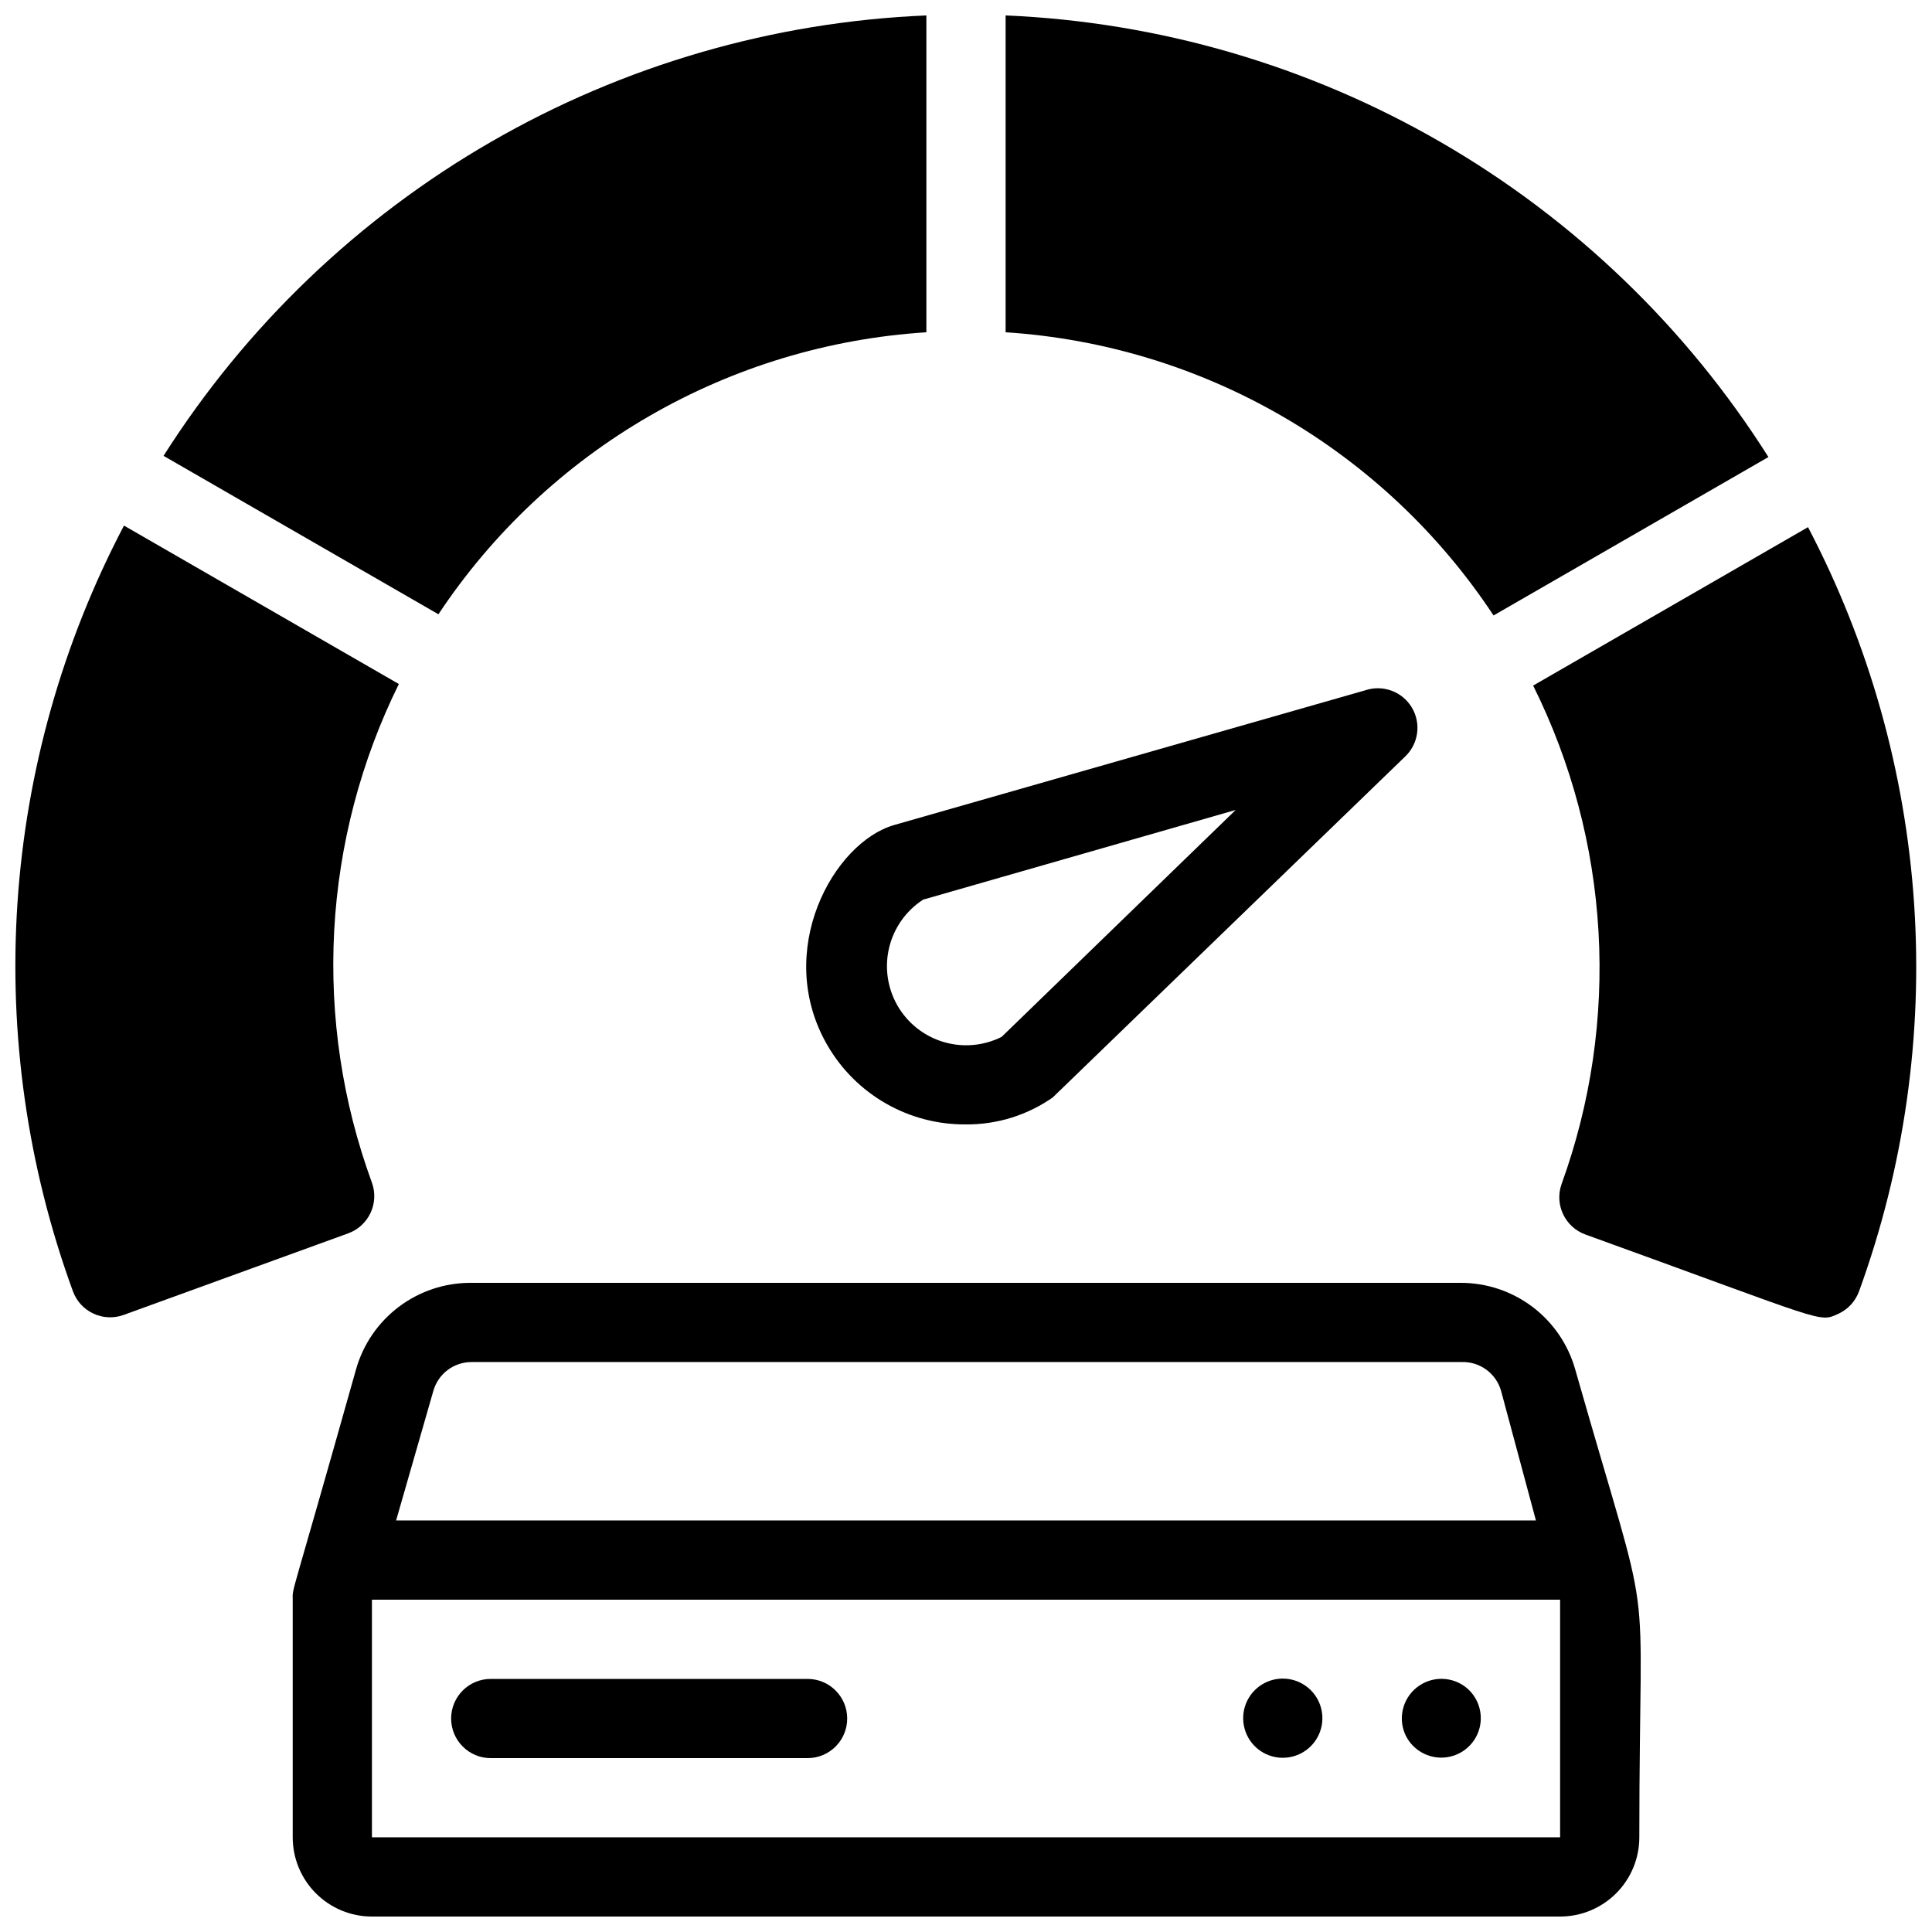
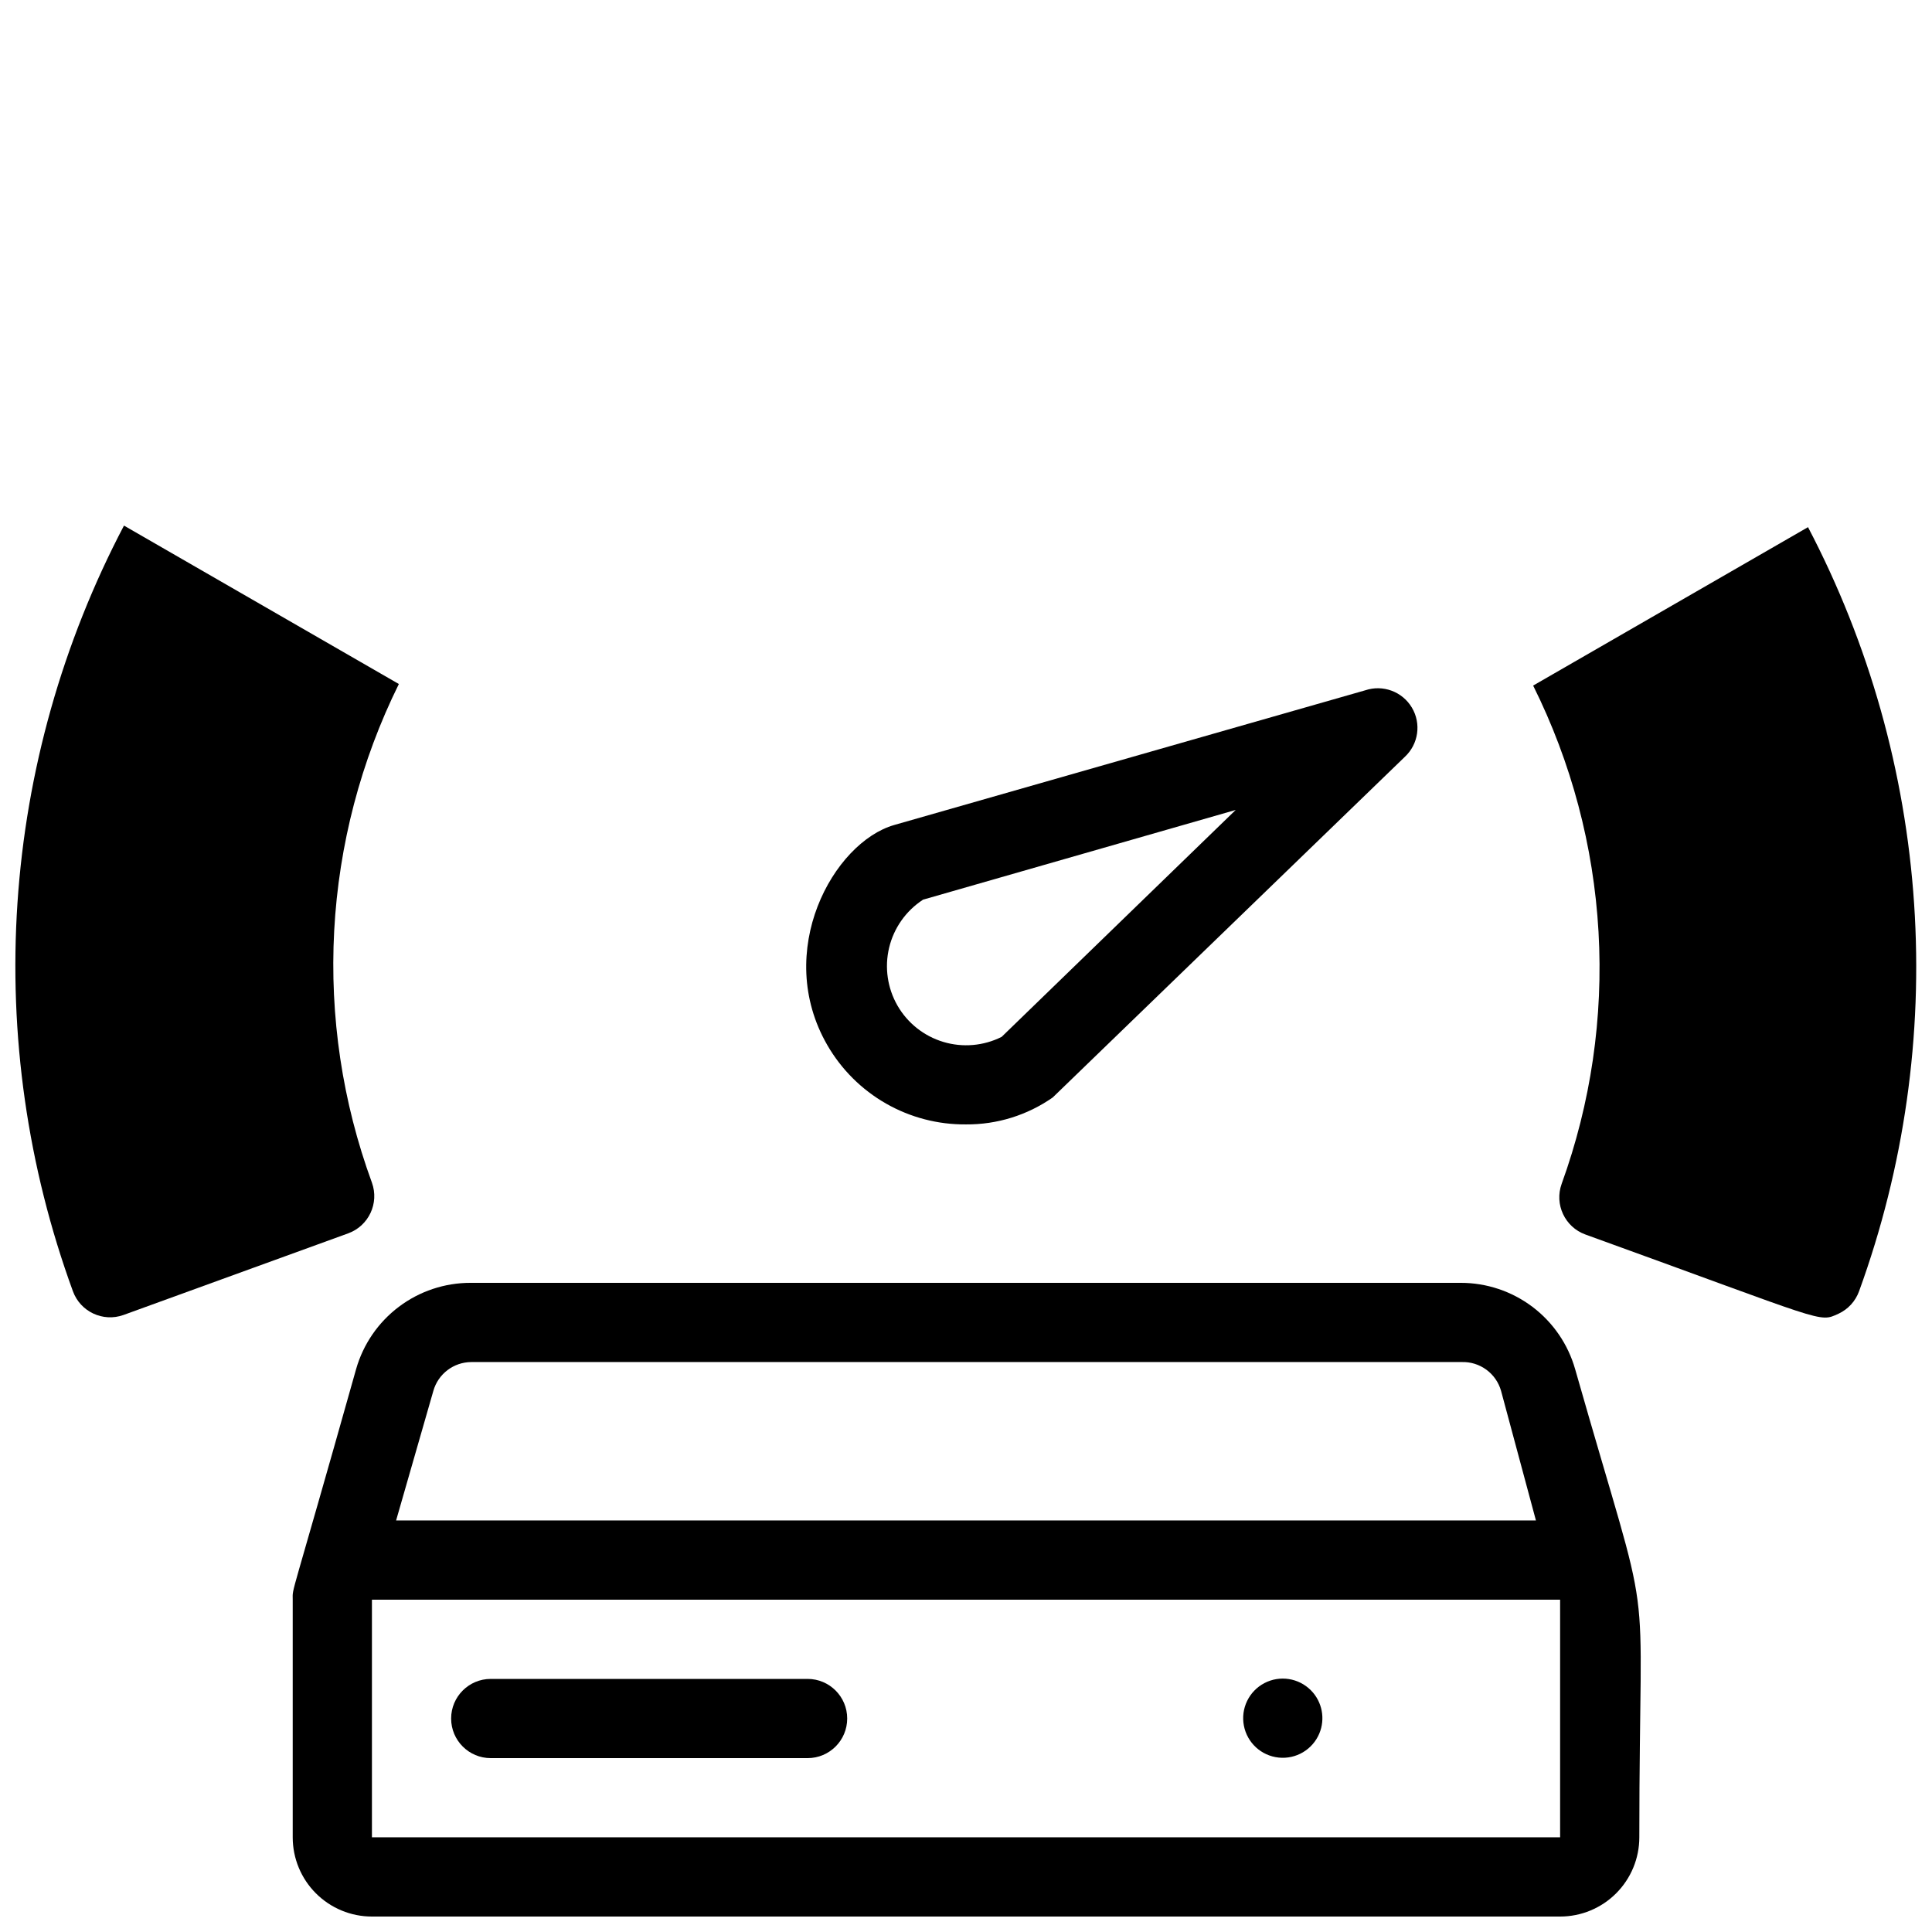
<svg xmlns="http://www.w3.org/2000/svg" width="800px" height="800px" version="1.1" viewBox="144 144 512 512">
  <defs>
    <clipPath id="e">
      <path d="m148.09 283h101.91v211h-101.91z" />
    </clipPath>
    <clipPath id="d">
-       <path d="m187 148.09h203v158.91h-203z" />
-     </clipPath>
+       </clipPath>
    <clipPath id="c">
-       <path d="m410 148.09h203v159.91h-203z" />
-     </clipPath>
+       </clipPath>
    <clipPath id="b">
      <path d="m550 283h101.9v211h-101.9z" />
    </clipPath>
    <clipPath id="a">
      <path d="m221 483h358v168.9h-358z" />
    </clipPath>
  </defs>
  <g clip-path="url(#e)">
    <path d="m249.7 325.27c-10.078 20.395-15.906 42.625-17.133 65.34-1.227 22.715 2.172 45.445 9.996 66.805 1.969 5.449-0.852 11.465-6.297 13.438l-59.516 21.621c-5.445 1.969-11.461-0.852-13.434-6.297-12.016-32.895-17.02-67.938-14.688-102.88 2.332-34.941 11.945-69.008 28.227-100.01z" />
  </g>
  <g clip-path="url(#d)">
    <path d="m389.5 148.09v83.969c-25.859 1.637-50.988 9.234-73.422 22.199-22.434 12.965-41.562 30.945-55.891 52.531l-72.844-41.984c21.781-34.32 51.539-62.859 86.742-83.188 35.203-20.324 74.801-31.828 115.41-33.527z" />
  </g>
  <g clip-path="url(#c)">
    <path d="m612.65 265.12-72.844 41.984c-14.293-21.648-33.406-39.688-55.844-52.707-22.434-13.023-47.582-20.668-73.465-22.34v-83.969c40.641 1.734 80.254 13.289 115.46 33.668 35.203 20.379 64.949 48.984 86.691 83.363z" />
  </g>
  <g clip-path="url(#b)">
    <path d="m636.68 486.17c-0.945 2.644-2.91 4.797-5.457 5.981-5.352 2.414-2.625 2.309-67.07-20.992-5.445-1.973-8.266-7.984-6.297-13.434 7.742-21.375 11.066-44.098 9.766-66.797-1.297-22.695-7.191-44.891-17.324-65.242l72.844-41.984c16.211 30.953 25.785 64.945 28.117 99.805 2.332 34.863-2.633 69.828-14.578 102.66z" />
  </g>
  <g clip-path="url(#a)">
    <path d="m561.43 506.85c-1.871-6.598-5.852-12.402-11.324-16.531-5.477-4.129-12.148-6.359-19.008-6.352h-262.4c-6.856-0.008-13.531 2.223-19.004 6.352-5.477 4.129-9.453 9.934-11.328 16.531-17.844 63.398-16.793 57.414-16.793 61.086v62.977c0 5.57 2.211 10.906 6.148 14.844s9.277 6.148 14.844 6.148h314.88c5.57 0 10.91-2.211 14.844-6.148 3.938-3.938 6.148-9.273 6.148-14.844 0-77.25 4.41-48.91-17.004-124.06zm-292.52-1.891h262.4c4.848-0.176 9.188 2.992 10.496 7.664l9.234 34.32h-302.07l9.867-34.32c1.266-4.519 5.379-7.648 10.074-7.664zm-26.344 125.95v-62.977h314.88v62.977z" />
  </g>
  <path d="m358.02 588.93h-83.969c-5.797 0-10.496 4.699-10.496 10.496s4.699 10.496 10.496 10.496h83.969c5.797 0 10.496-4.699 10.496-10.496s-4.699-10.496-10.496-10.496z" />
-   <path d="m533.4 591.97c-3.543-3.531-9.082-4.07-13.238-1.289s-5.777 8.105-3.871 12.727c1.648 3.871 5.449 6.383 9.656 6.383s8.008-2.512 9.656-6.383c1.645-3.906 0.777-8.422-2.203-11.438z" />
  <path d="m491.42 591.97c-3.246-3.293-8.266-4.07-12.359-1.918-4.094 2.156-6.293 6.734-5.418 11.273 0.875 4.543 4.621 7.977 9.219 8.453 4.602 0.48 8.973-2.106 10.766-6.371 1.641-3.906 0.773-8.422-2.207-11.438z" />
  <path d="m400 441.98c8.215 0.062 16.25-2.43 22.984-7.141l93.309-90.266c3.621-3.367 4.402-8.805 1.871-13.051-2.527-4.25-7.68-6.156-12.367-4.582l-124.8 35.688c-16.164 4.617-32.117 33.48-17.738 58.359 3.719 6.438 9.078 11.773 15.531 15.461s13.773 5.598 21.207 5.531zm-11.547-59.512 83.023-23.824-62.031 60.137c-4.789 2.402-10.316 2.883-15.449 1.34-5.133-1.539-9.48-4.984-12.156-9.629-2.668-4.648-3.457-10.137-2.211-15.348 1.25-5.211 4.445-9.746 8.93-12.68z" />
</svg>